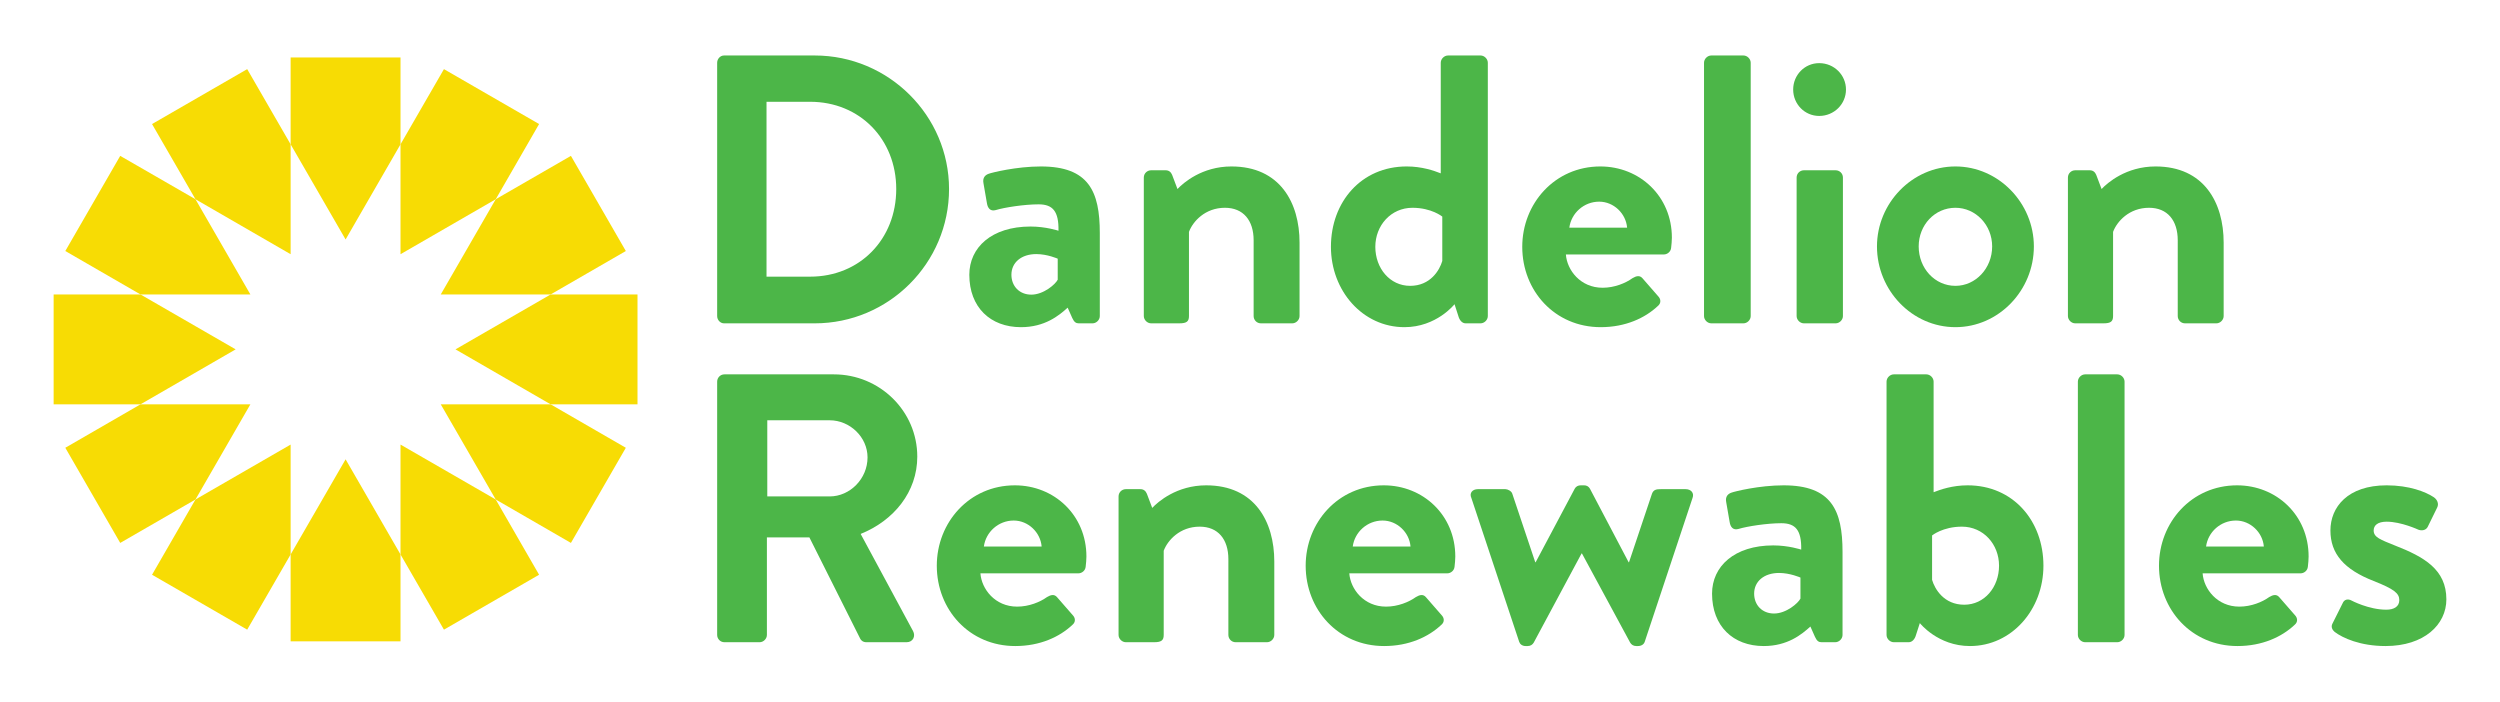
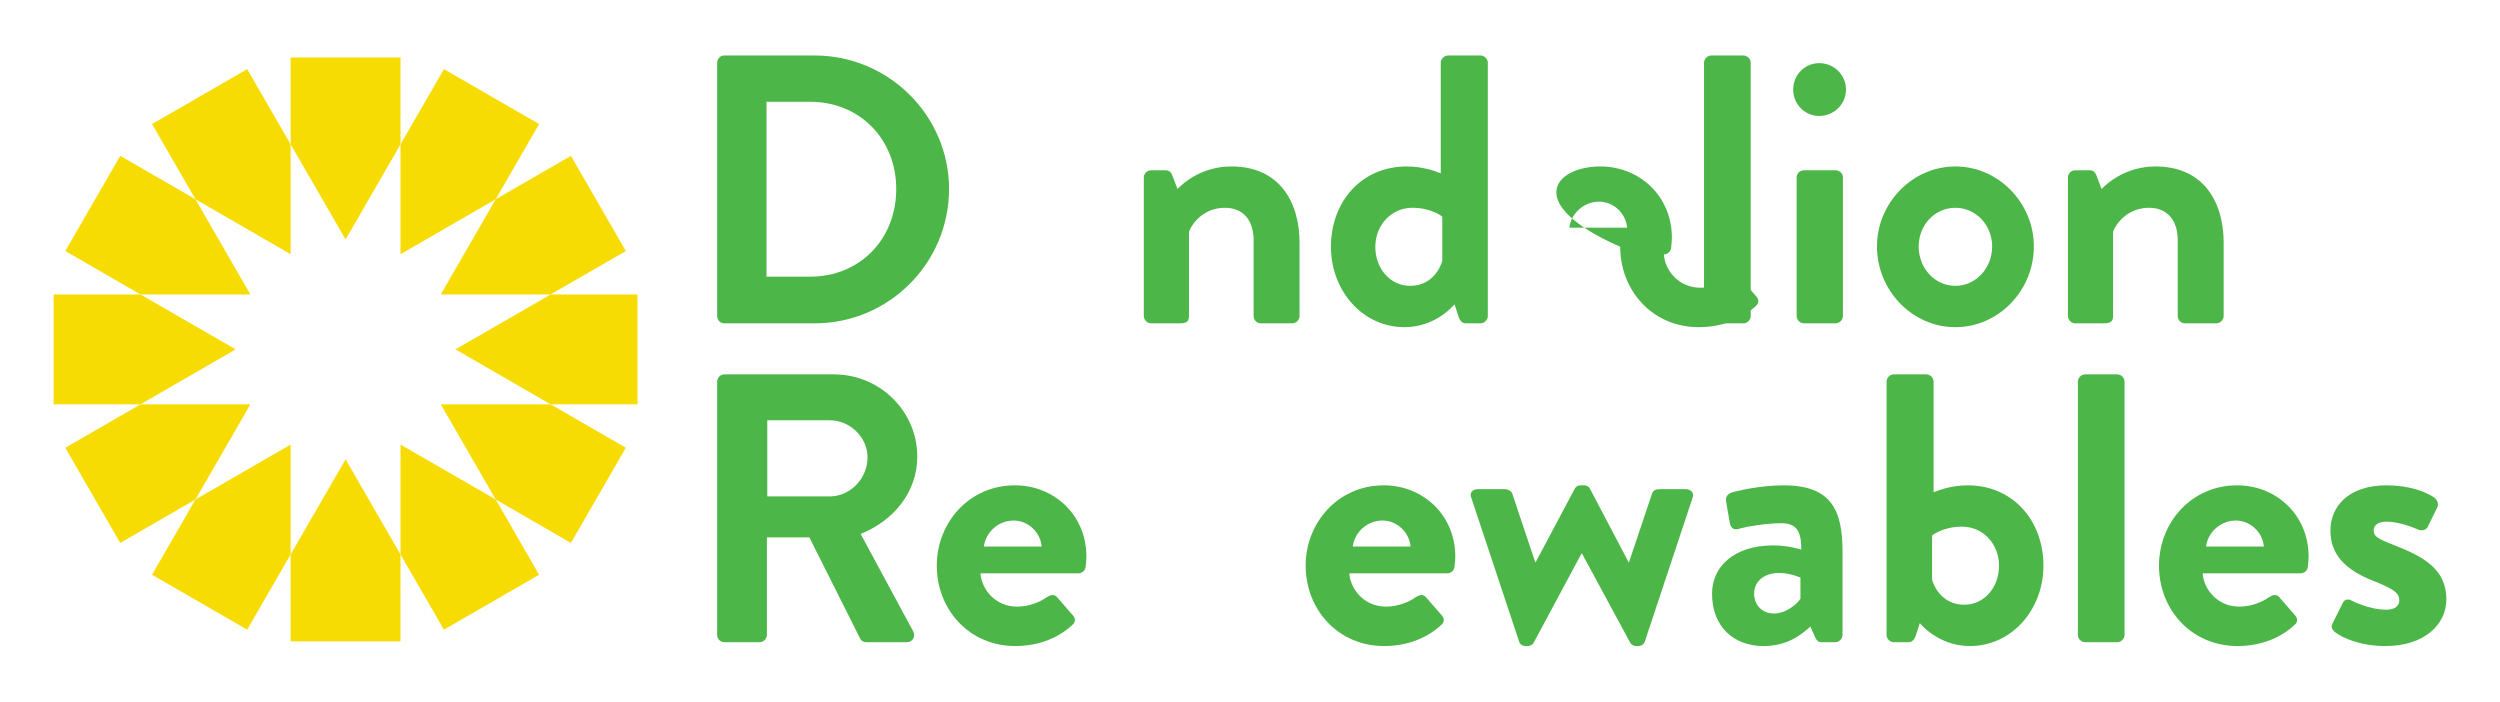
<svg xmlns="http://www.w3.org/2000/svg" version="1.1" id="Layer_1" x="0px" y="0px" viewBox="0 0 392 110" style="enable-background:new 0 0 392 110;" xml:space="preserve">
  <style type="text/css">
	.st0{fill:#F7DC04;}
	.st1{fill:#4CB648;}
</style>
  <g>
    <g>
      <polygon class="st0" points="62.8,22.63 62.8,9.01 45.57,9.01 45.57,22.63 54.19,37.55   " />
      <polygon class="st0" points="45.57,86.94 45.57,100.56 62.8,100.56 62.8,86.94 54.19,72.02   " />
      <polygon class="st0" points="45.57,22.63 38.76,10.84 23.84,19.45 30.65,31.24 45.57,39.86   " />
      <polygon class="st0" points="62.8,86.94 69.61,98.73 84.53,90.12 77.73,78.32 62.8,69.71   " />
      <polygon class="st0" points="77.73,78.32 89.52,85.13 98.13,70.21 86.34,63.4 69.11,63.4   " />
      <polygon class="st0" points="30.65,31.24 18.85,24.44 10.24,39.36 22.03,46.17 39.26,46.17   " />
      <polygon class="st0" points="22.03,46.17 8.41,46.17 8.41,63.4 22.03,63.4 36.95,54.78   " />
      <polygon class="st0" points="99.96,46.17 86.34,46.17 71.42,54.78 86.34,63.4 99.96,63.4   " />
      <polygon class="st0" points="86.34,46.17 98.13,39.36 89.52,24.44 77.73,31.24 69.11,46.17   " />
      <polygon class="st0" points="22.03,63.4 10.24,70.21 18.85,85.13 30.65,78.32 39.26,63.4   " />
      <polygon class="st0" points="77.73,31.24 84.53,19.45 69.61,10.84 62.8,22.63 62.8,39.86   " />
      <polygon class="st0" points="30.65,78.32 23.84,90.12 38.76,98.73 45.57,86.94 45.57,69.71   " />
    </g>
    <g>
      <path class="st1" d="M112.45,9.84c0-0.6,0.48-1.14,1.08-1.14h14.22c11.58,0,21.06,9.42,21.06,20.94    c0,11.64-9.48,21.06-21.06,21.06h-14.22c-0.6,0-1.08-0.54-1.08-1.14V9.84z M127.03,43.38c7.8,0,13.5-5.88,13.5-13.74    c0-7.8-5.7-13.68-13.5-13.68h-6.84v27.42H127.03z" />
-       <path class="st1" d="M161.59,35.52c2.4,0,4.38,0.66,4.38,0.66c0.06-3.06-0.9-4.14-3.12-4.14s-5.34,0.48-6.72,0.9    c-0.84,0.24-1.26-0.3-1.38-1.08l-0.54-3.12c-0.18-0.9,0.3-1.32,0.84-1.5c0.48-0.18,4.32-1.14,8.16-1.14c7.5,0,9.24,3.9,9.24,10.44    v13.02c0,0.6-0.54,1.14-1.14,1.14h-2.16c-0.42,0-0.72-0.18-1.02-0.84l-0.72-1.62c-1.38,1.26-3.6,3.06-7.32,3.06    c-4.8,0-8.1-3.12-8.1-8.22C151.99,38.82,155.47,35.52,161.59,35.52z M161.71,46.2c1.92,0,3.78-1.62,4.14-2.34v-3.3    c0,0-1.62-0.72-3.36-0.72c-2.34,0-3.9,1.32-3.9,3.24C158.59,44.88,159.85,46.2,161.71,46.2z" />
      <path class="st1" d="M179.35,27.84c0-0.66,0.54-1.14,1.14-1.14h2.28c0.54,0,0.84,0.3,1.02,0.72l0.84,2.22    c0.9-0.96,3.84-3.54,8.46-3.54c7.62,0,10.68,5.7,10.68,11.94v11.52c0,0.6-0.54,1.14-1.14,1.14h-4.92c-0.66,0-1.14-0.54-1.14-1.14    V37.68c0-3.12-1.62-5.1-4.5-5.1c-3.12,0-5.04,2.16-5.64,3.78v13.2c0,0.84-0.36,1.14-1.5,1.14h-4.44c-0.6,0-1.14-0.54-1.14-1.14    V27.84z" />
      <path class="st1" d="M220.57,26.1c2.4,0,4.26,0.66,5.34,1.08V9.84c0-0.6,0.54-1.14,1.14-1.14h5.1c0.6,0,1.14,0.54,1.14,1.14v39.72    c0,0.6-0.54,1.14-1.14,1.14h-2.34c-0.54,0-0.96-0.48-1.14-1.14l-0.6-1.86c0,0-2.82,3.6-7.86,3.6c-6.54,0-11.52-5.7-11.52-12.6    C208.69,31.68,213.43,26.1,220.57,26.1z M221.11,44.82c3.18,0,4.62-2.46,5.04-3.9v-6.96c0,0-1.68-1.38-4.68-1.38    c-3.36,0-5.82,2.76-5.82,6.12S217.93,44.82,221.11,44.82z" />
-       <path class="st1" d="M250.93,26.1c6.18,0,11.22,4.68,11.22,11.16c0,0.42-0.06,1.2-0.12,1.62c-0.06,0.6-0.6,1.02-1.14,1.02h-15.36    c0.18,2.46,2.28,5.22,5.76,5.22c1.86,0,3.6-0.72,4.68-1.5c0.6-0.36,1.14-0.48,1.56,0l2.46,2.82c0.42,0.42,0.54,1.08-0.06,1.56    c-1.98,1.86-5.04,3.3-8.94,3.3c-7.2,0-12.3-5.7-12.3-12.6C238.69,31.92,243.79,26.1,250.93,26.1z M255.13,35.7    c-0.18-2.22-2.1-4.08-4.38-4.08c-2.4,0-4.38,1.8-4.68,4.08H255.13z" />
+       <path class="st1" d="M250.93,26.1c6.18,0,11.22,4.68,11.22,11.16c0,0.42-0.06,1.2-0.12,1.62c-0.06,0.6-0.6,1.02-1.14,1.02c0.18,2.46,2.28,5.22,5.76,5.22c1.86,0,3.6-0.72,4.68-1.5c0.6-0.36,1.14-0.48,1.56,0l2.46,2.82c0.42,0.42,0.54,1.08-0.06,1.56    c-1.98,1.86-5.04,3.3-8.94,3.3c-7.2,0-12.3-5.7-12.3-12.6C238.69,31.92,243.79,26.1,250.93,26.1z M255.13,35.7    c-0.18-2.22-2.1-4.08-4.38-4.08c-2.4,0-4.38,1.8-4.68,4.08H255.13z" />
      <path class="st1" d="M267.19,9.84c0-0.6,0.54-1.14,1.14-1.14h5.04c0.6,0,1.14,0.54,1.14,1.14v39.72c0,0.6-0.54,1.14-1.14,1.14    h-5.04c-0.6,0-1.14-0.54-1.14-1.14V9.84z" />
      <path class="st1" d="M281.17,14.04c0-2.28,1.8-4.14,4.08-4.14c2.34,0,4.2,1.86,4.2,4.14c0,2.28-1.86,4.14-4.2,4.14    C282.97,18.18,281.17,16.32,281.17,14.04z M281.71,27.84c0-0.66,0.54-1.14,1.14-1.14h4.98c0.6,0,1.14,0.48,1.14,1.14v21.72    c0,0.6-0.54,1.14-1.14,1.14h-4.98c-0.6,0-1.14-0.54-1.14-1.14V27.84z" />
      <path class="st1" d="M306.61,26.1c6.78,0,12.3,5.76,12.3,12.54c0,6.9-5.52,12.66-12.3,12.66c-6.78,0-12.3-5.76-12.3-12.66    C294.31,31.86,299.83,26.1,306.61,26.1z M306.61,44.82c3.18,0,5.76-2.76,5.76-6.18c0-3.36-2.58-6.06-5.76-6.06    c-3.24,0-5.76,2.7-5.76,6.06C300.85,42.06,303.37,44.82,306.61,44.82z" />
      <path class="st1" d="M324.25,27.84c0-0.66,0.54-1.14,1.14-1.14h2.28c0.54,0,0.84,0.3,1.02,0.72l0.84,2.22    c0.9-0.96,3.84-3.54,8.46-3.54c7.62,0,10.68,5.7,10.68,11.94v11.52c0,0.6-0.54,1.14-1.14,1.14h-4.92c-0.66,0-1.14-0.54-1.14-1.14    V37.68c0-3.12-1.62-5.1-4.5-5.1c-3.12,0-5.04,2.16-5.64,3.78v13.2c0,0.84-0.36,1.14-1.5,1.14h-4.44c-0.6,0-1.14-0.54-1.14-1.14    V27.84z" />
      <path class="st1" d="M112.45,59.84c0-0.6,0.48-1.14,1.14-1.14h17.16c7.2,0,13.08,5.76,13.08,12.9c0,5.52-3.66,10.02-8.88,12.12    l8.22,15.24c0.42,0.78,0,1.74-1.02,1.74h-6.3c-0.54,0-0.84-0.3-0.96-0.54l-7.98-15.9h-6.66v15.3c0,0.6-0.54,1.14-1.14,1.14h-5.52    c-0.66,0-1.14-0.54-1.14-1.14V59.84z M130.09,77.84c3.18,0,5.94-2.76,5.94-6.12c0-3.18-2.76-5.82-5.94-5.82h-9.78v11.94H130.09z" />
      <path class="st1" d="M159.13,76.1c6.18,0,11.22,4.68,11.22,11.16c0,0.42-0.06,1.2-0.12,1.62c-0.06,0.6-0.6,1.02-1.14,1.02h-15.36    c0.18,2.46,2.28,5.22,5.76,5.22c1.86,0,3.6-0.72,4.68-1.5c0.6-0.36,1.14-0.48,1.56,0l2.46,2.82c0.42,0.42,0.54,1.08-0.06,1.56    c-1.98,1.86-5.04,3.3-8.94,3.3c-7.2,0-12.3-5.7-12.3-12.6C146.89,81.92,151.99,76.1,159.13,76.1z M163.33,85.7    c-0.18-2.22-2.1-4.08-4.38-4.08c-2.4,0-4.38,1.8-4.68,4.08H163.33z" />
-       <path class="st1" d="M175.39,77.84c0-0.66,0.54-1.14,1.14-1.14h2.28c0.54,0,0.84,0.3,1.02,0.72l0.84,2.22    c0.9-0.96,3.84-3.54,8.46-3.54c7.62,0,10.68,5.7,10.68,11.94v11.52c0,0.6-0.54,1.14-1.14,1.14h-4.92c-0.66,0-1.14-0.54-1.14-1.14    V87.68c0-3.12-1.62-5.1-4.5-5.1c-3.12,0-5.04,2.16-5.64,3.78v13.2c0,0.84-0.36,1.14-1.5,1.14h-4.44c-0.6,0-1.14-0.54-1.14-1.14    V77.84z" />
      <path class="st1" d="M216.97,76.1c6.18,0,11.22,4.68,11.22,11.16c0,0.42-0.06,1.2-0.12,1.62c-0.06,0.6-0.6,1.02-1.14,1.02h-15.36    c0.18,2.46,2.28,5.22,5.76,5.22c1.86,0,3.6-0.72,4.68-1.5c0.6-0.36,1.14-0.48,1.56,0l2.46,2.82c0.42,0.42,0.54,1.08-0.06,1.56    c-1.98,1.86-5.04,3.3-8.94,3.3c-7.2,0-12.3-5.7-12.3-12.6C204.73,81.92,209.83,76.1,216.97,76.1z M221.17,85.7    c-0.18-2.22-2.1-4.08-4.38-4.08c-2.4,0-4.38,1.8-4.68,4.08H221.17z" />
      <path class="st1" d="M230.71,78.08c-0.36-0.78,0.18-1.38,1.02-1.38h4.32c0.36,0,0.96,0.3,1.08,0.72l3.6,10.74h0.06l6.12-11.52    c0.12-0.24,0.42-0.54,0.96-0.54h0.48c0.54,0,0.78,0.24,0.96,0.54l6.06,11.52h0.06l3.6-10.74c0.24-0.66,0.72-0.72,1.38-0.72h3.9    c0.84,0,1.38,0.6,1.08,1.38l-7.5,22.56c-0.12,0.36-0.48,0.66-1.08,0.66h-0.24c-0.48,0-0.78-0.24-0.96-0.54l-7.56-13.98h-0.06    l-7.5,13.98c-0.18,0.3-0.48,0.54-0.96,0.54h-0.3c-0.54,0-0.9-0.3-1.02-0.66L230.71,78.08z" />
      <path class="st1" d="M278.05,85.52c2.4,0,4.38,0.66,4.38,0.66c0.06-3.06-0.9-4.14-3.12-4.14s-5.34,0.48-6.72,0.9    c-0.84,0.24-1.26-0.3-1.38-1.08l-0.54-3.12c-0.18-0.9,0.3-1.32,0.84-1.5c0.48-0.18,4.32-1.14,8.16-1.14c7.5,0,9.24,3.9,9.24,10.44    v13.02c0,0.6-0.54,1.14-1.14,1.14h-2.16c-0.42,0-0.72-0.18-1.02-0.84l-0.72-1.62c-1.38,1.26-3.6,3.06-7.32,3.06    c-4.8,0-8.1-3.12-8.1-8.22C268.45,88.82,271.93,85.52,278.05,85.52z M278.17,96.2c1.92,0,3.78-1.62,4.14-2.34v-3.3    c0,0-1.62-0.72-3.36-0.72c-2.34,0-3.9,1.32-3.9,3.24C275.05,94.88,276.31,96.2,278.17,96.2z" />
      <path class="st1" d="M295.81,59.84c0-0.6,0.54-1.14,1.14-1.14h5.1c0.6,0,1.14,0.54,1.14,1.14v17.34c1.08-0.42,2.94-1.08,5.34-1.08    c7.14,0,11.88,5.58,11.88,12.6c0,6.9-4.98,12.6-11.52,12.6c-5.04,0-7.86-3.6-7.86-3.6l-0.6,1.86c-0.18,0.66-0.6,1.14-1.14,1.14    h-2.34c-0.6,0-1.14-0.54-1.14-1.14V59.84z M307.99,94.82c3.18,0,5.46-2.76,5.46-6.12c0-3.36-2.46-6.12-5.82-6.12    c-3,0-4.68,1.38-4.68,1.38v6.96C303.37,92.36,304.81,94.82,307.99,94.82z" />
      <path class="st1" d="M325.81,59.84c0-0.6,0.54-1.14,1.14-1.14h5.04c0.6,0,1.14,0.54,1.14,1.14v39.72c0,0.6-0.54,1.14-1.14,1.14    h-5.04c-0.6,0-1.14-0.54-1.14-1.14V59.84z" />
      <path class="st1" d="M350.77,76.1c6.18,0,11.22,4.68,11.22,11.16c0,0.42-0.06,1.2-0.12,1.62c-0.06,0.6-0.6,1.02-1.14,1.02h-15.36    c0.18,2.46,2.28,5.22,5.76,5.22c1.86,0,3.6-0.72,4.68-1.5c0.6-0.36,1.14-0.48,1.56,0l2.46,2.82c0.42,0.42,0.54,1.08-0.06,1.56    c-1.98,1.86-5.04,3.3-8.94,3.3c-7.2,0-12.3-5.7-12.3-12.6C338.53,81.92,343.63,76.1,350.77,76.1z M354.97,85.7    c-0.18-2.22-2.1-4.08-4.38-4.08c-2.4,0-4.38,1.8-4.68,4.08H354.97z" />
      <path class="st1" d="M365.71,97.82l1.62-3.24c0.24-0.6,0.84-0.72,1.38-0.42c0,0,2.7,1.44,5.46,1.44c1.2,0,2.04-0.48,2.04-1.5    c0-1.08-0.84-1.74-4.02-3c-4.62-1.8-6.78-4.26-6.78-7.92c0-3.66,2.7-7.08,8.82-7.08c3.54,0,6.12,1.02,7.38,1.86    c0.54,0.36,0.84,1.02,0.54,1.62l-1.5,3.06c-0.3,0.54-0.96,0.6-1.44,0.42c0,0-2.7-1.26-4.98-1.26c-1.44,0-2.04,0.6-2.04,1.38    c0,1.08,1.08,1.44,3.3,2.34c4.62,1.8,8.1,3.78,8.1,8.46c0,3.96-3.48,7.32-9.54,7.32c-3.96,0-6.72-1.26-7.98-2.22    C365.71,98.78,365.47,98.3,365.71,97.82z" />
    </g>
  </g>
</svg>